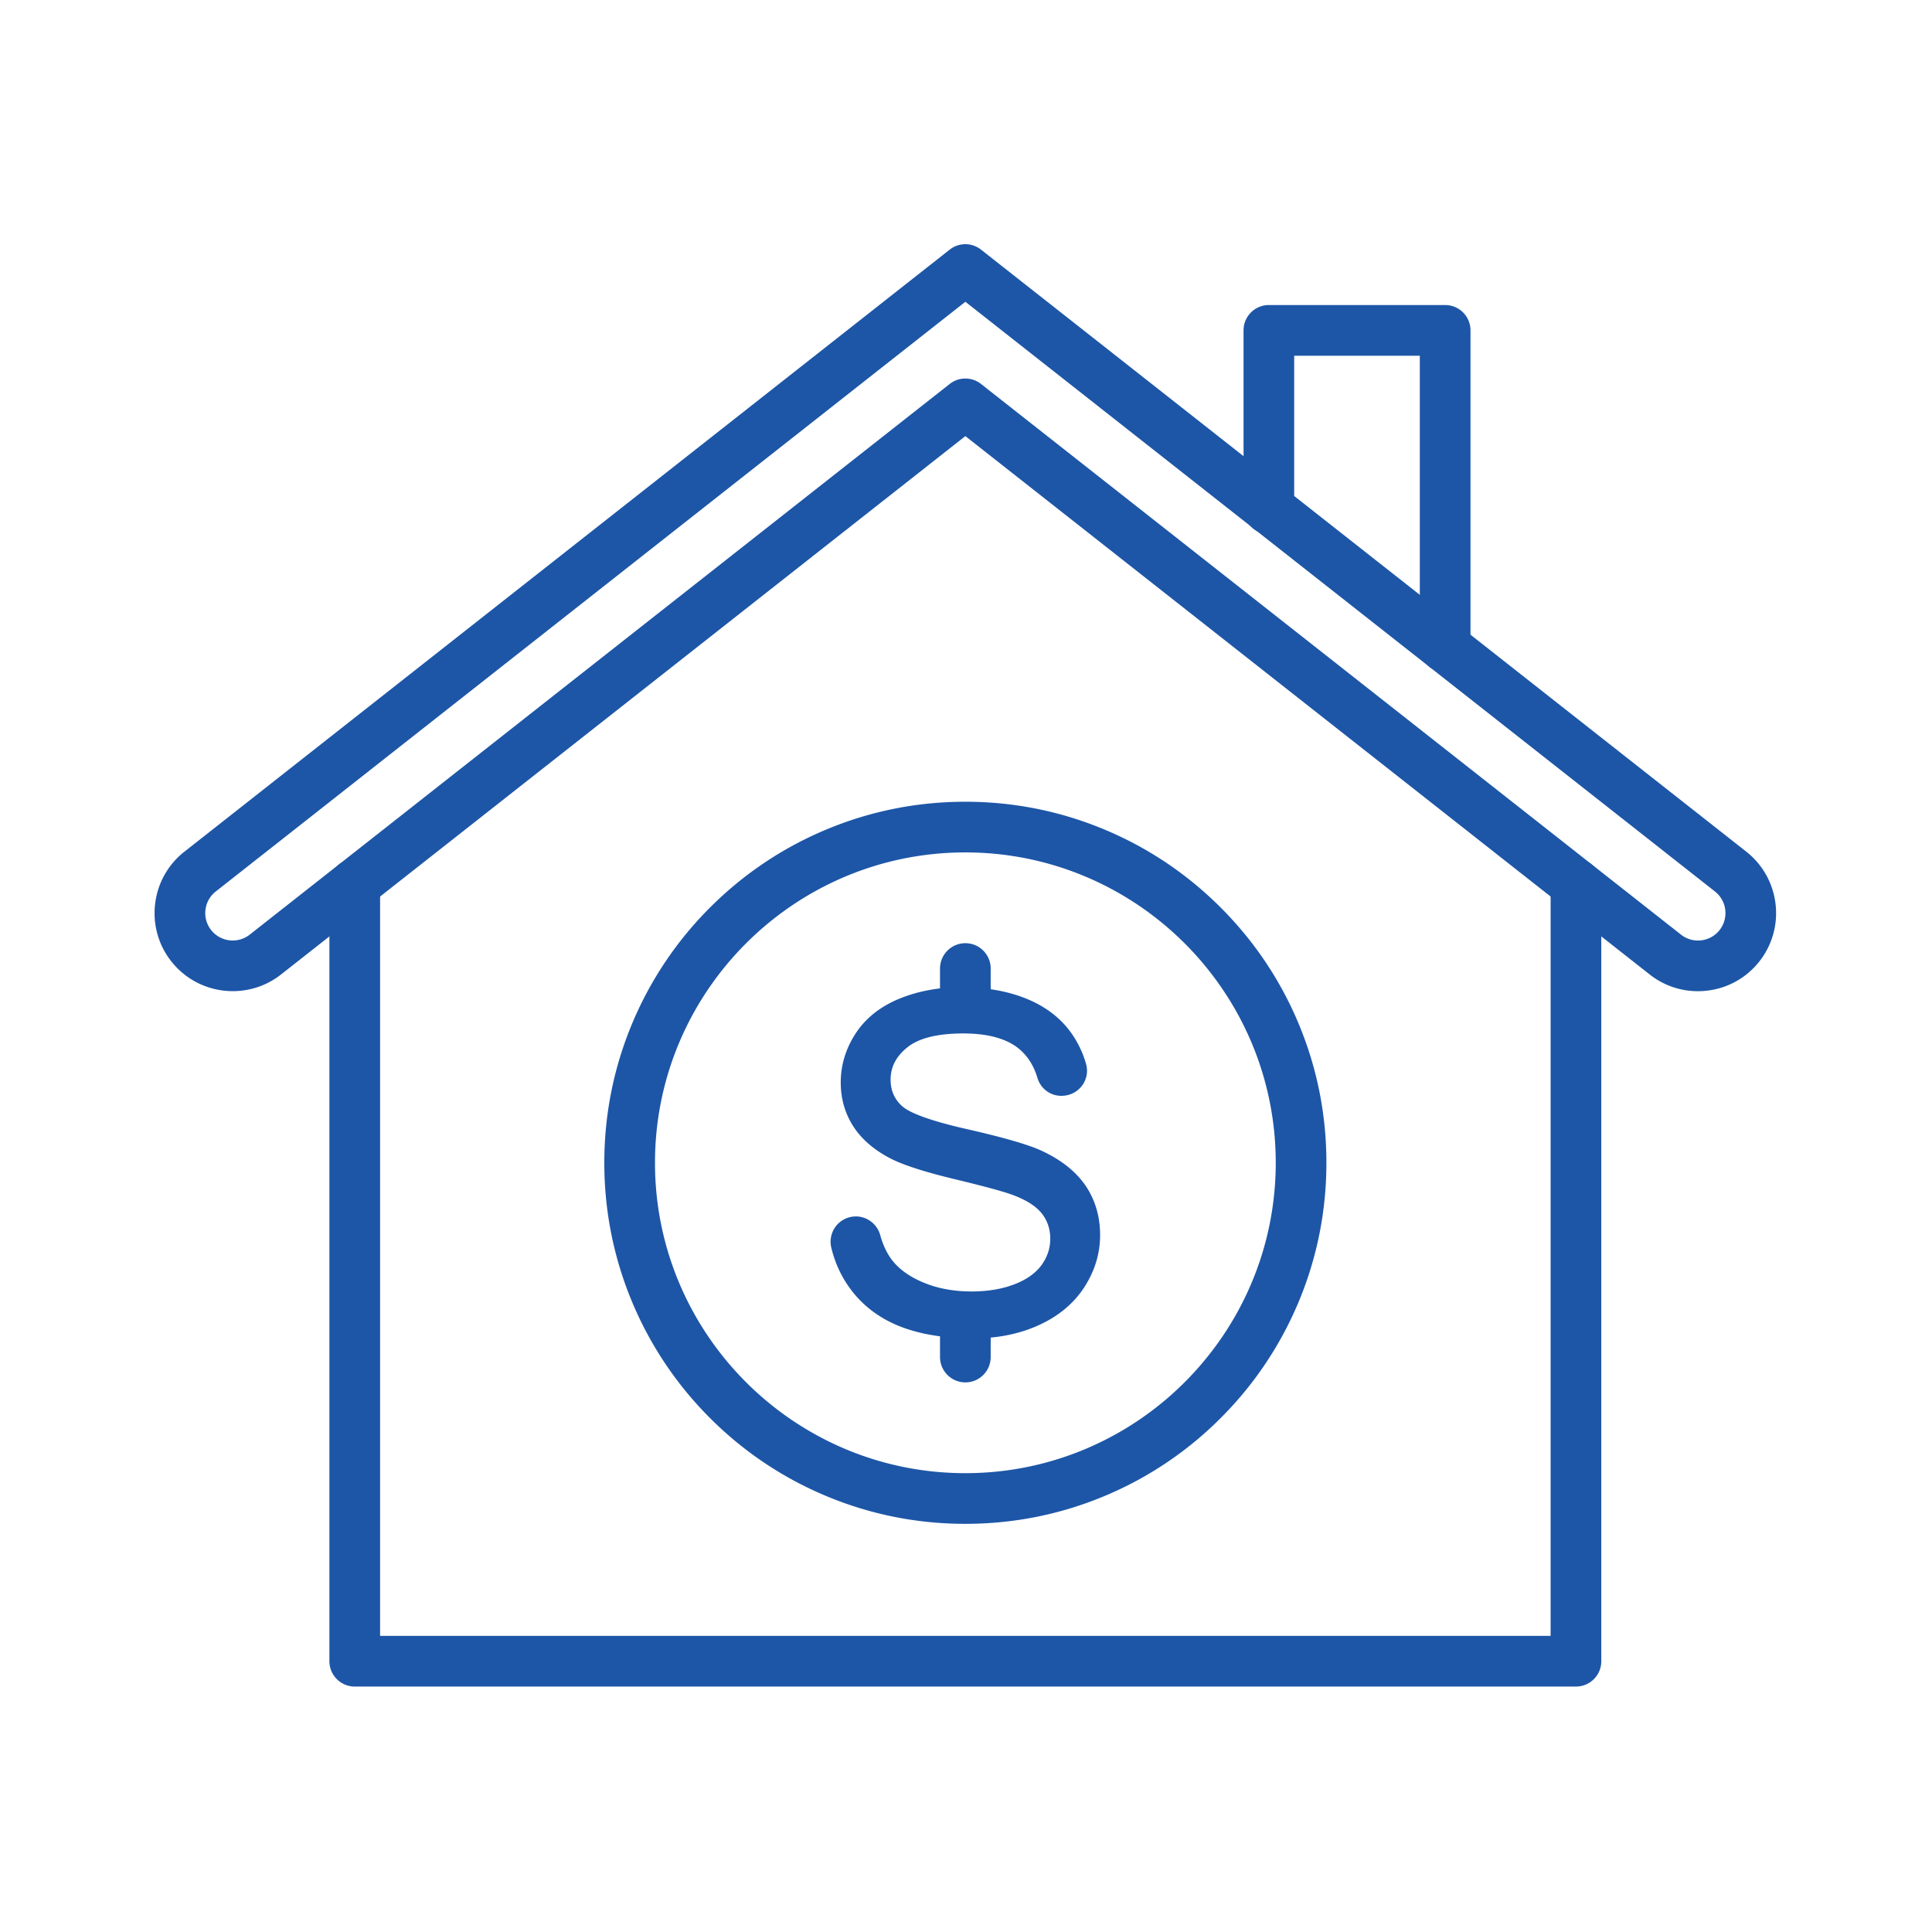
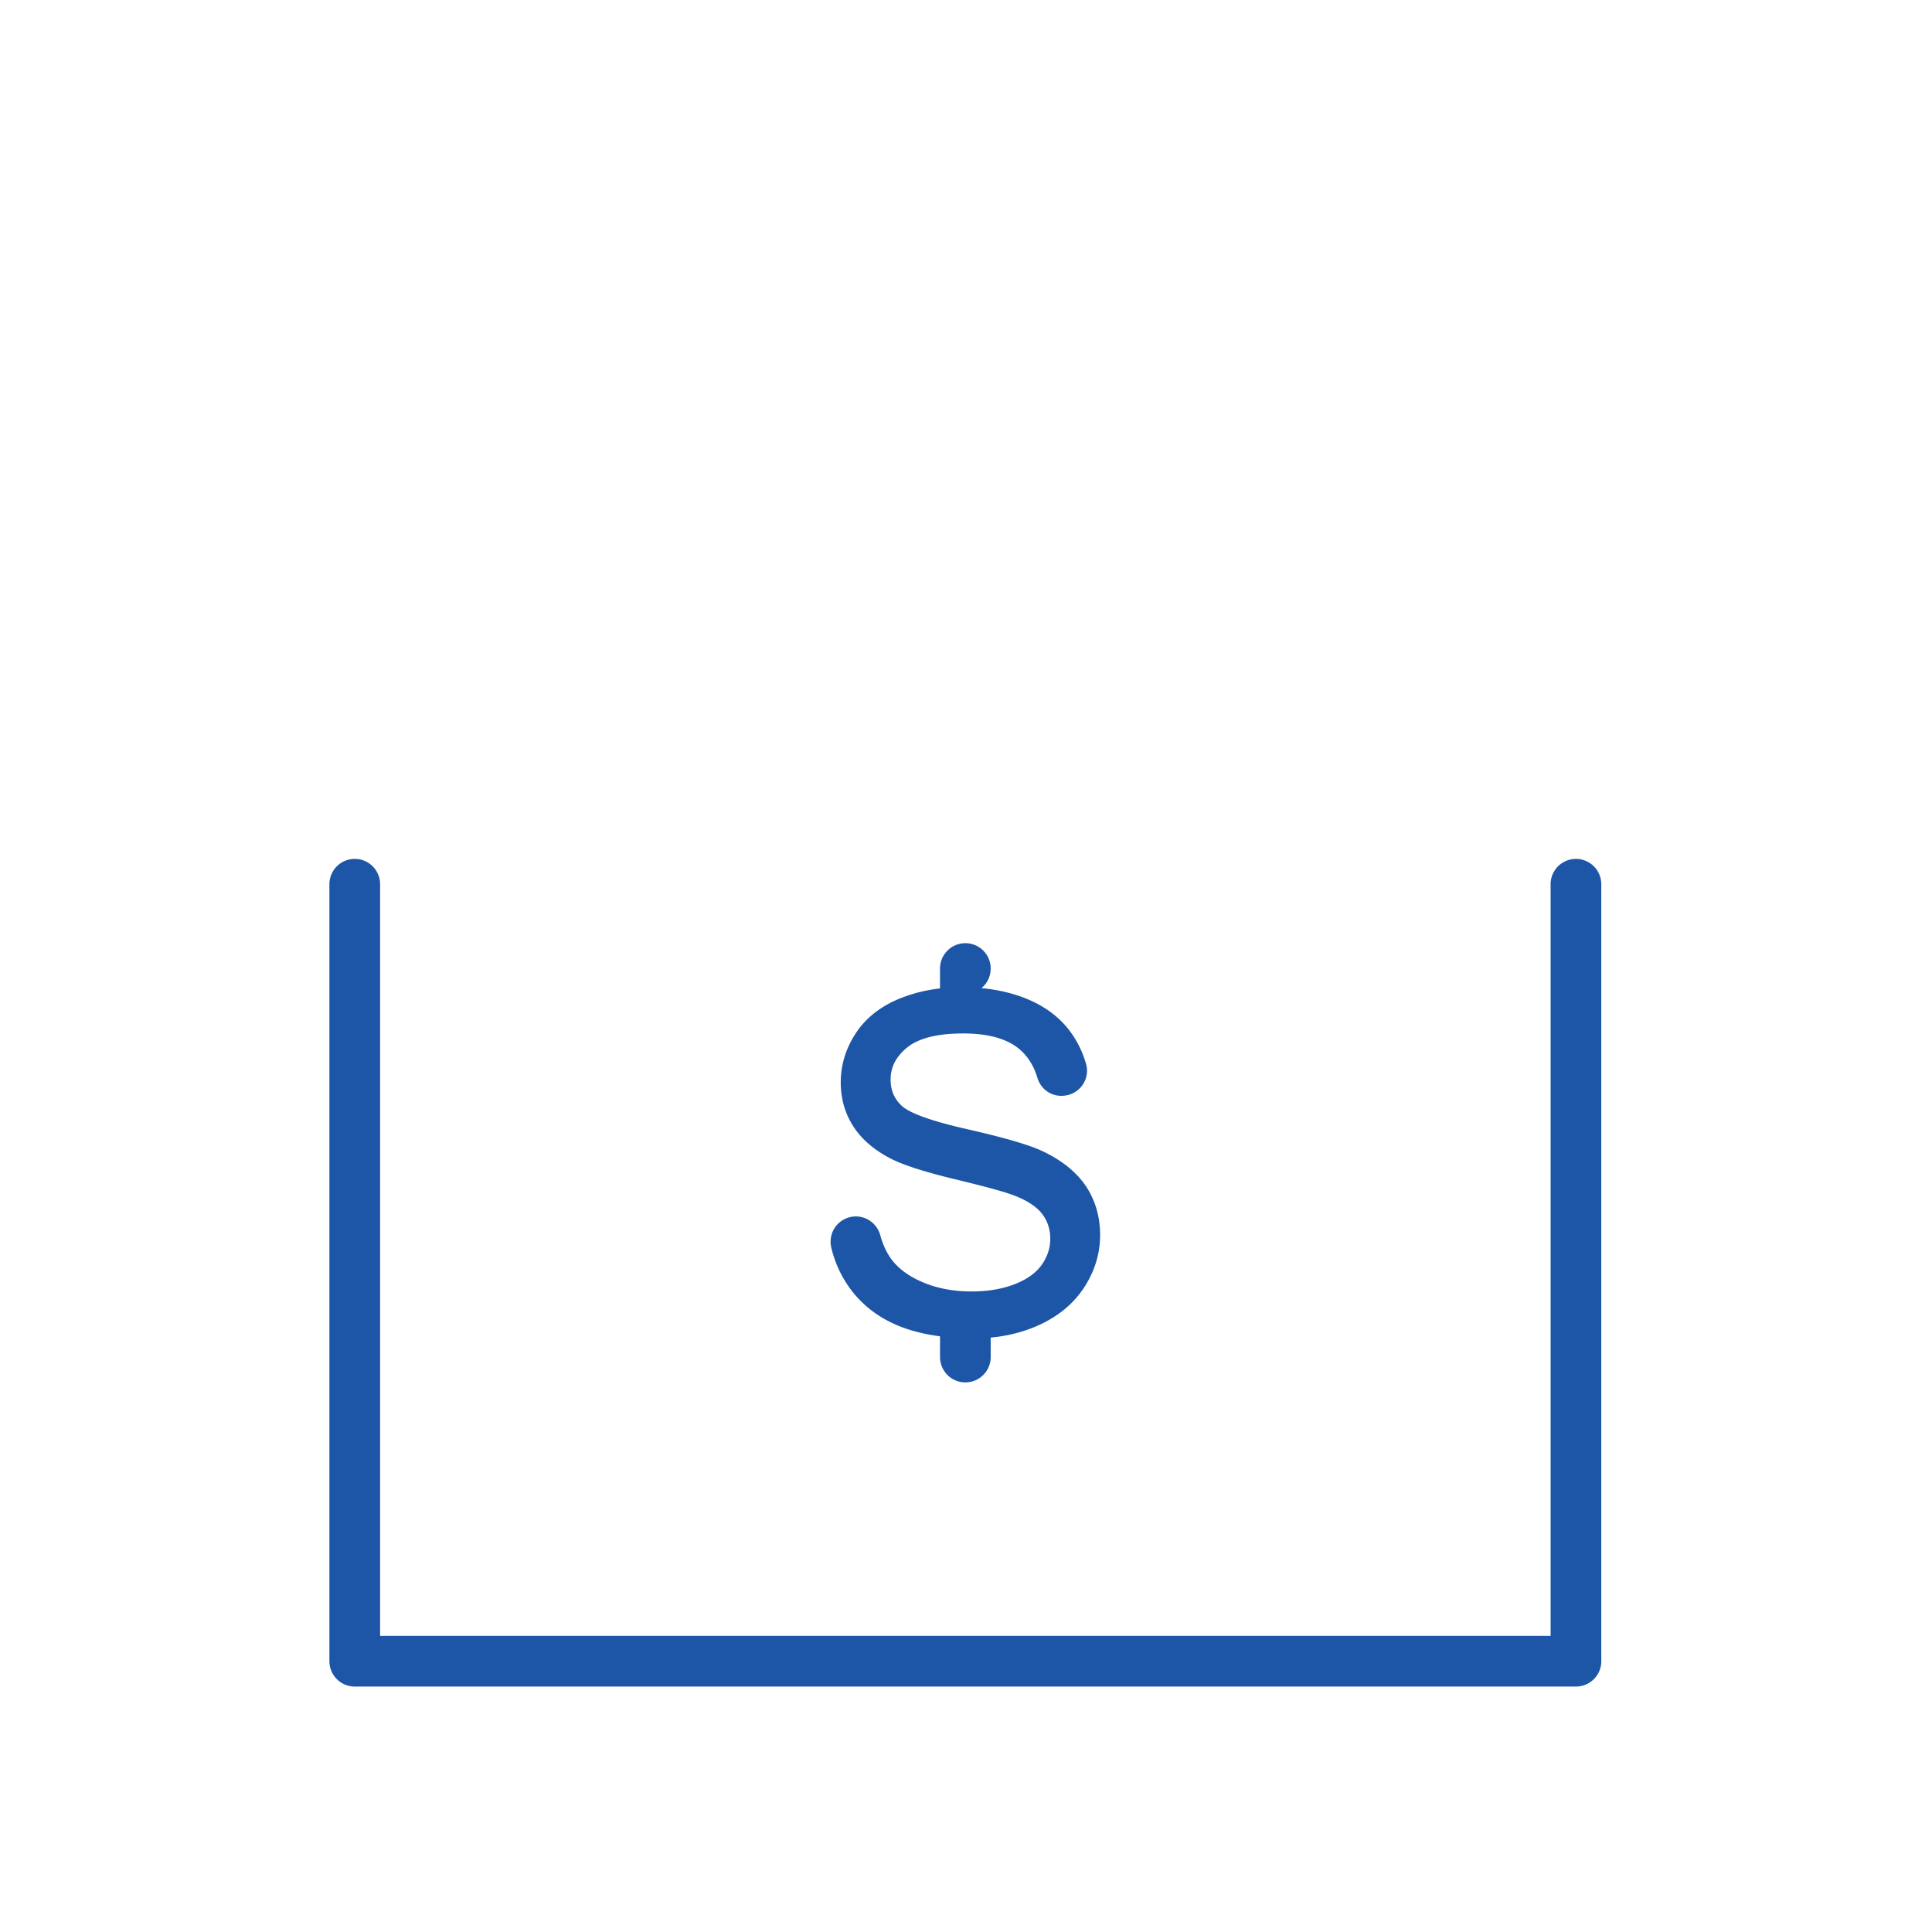
<svg xmlns="http://www.w3.org/2000/svg" width="500" height="500" version="1.2" viewBox="0 0 375 375">
  <defs>
    <clipPath id="a">
      <path d="M63.3 166.07h247.598v161.29H63.301Zm0 0" />
    </clipPath>
    <clipPath id="b">
      <path d="M30.004 47.395h314.73v145.144H30.004Zm0 0" />
    </clipPath>
  </defs>
  <g clip-path="url(#a)">
    <path d="M305.895 327.36H68.859a4.92 4.92 0 0 1-4.921-4.919V171.63a4.92 4.92 0 1 1 9.84 0v145.894h227.195V171.63a4.917 4.917 0 1 1 9.836 0v150.81c0 2.72-2.2 4.918-4.914 4.918" style="stroke:none;fill-rule:evenodd;fill:#1d56a7;fill-opacity:1" />
  </g>
  <g clip-path="url(#b)">
-     <path d="M329.55 192.39a15.044 15.044 0 0 1-9.347-3.245L187.375 84.648 54.547 189.145c-6.574 5.167-16.125 4.027-21.297-2.543a15.058 15.058 0 0 1-3.137-11.172 15.07 15.07 0 0 1 5.68-10.121L184.336 48.453a4.906 4.906 0 0 1 6.078 0l148.54 116.856c6.573 5.168 7.714 14.722 2.546 21.293a15.054 15.054 0 0 1-10.121 5.68 15.2 15.2 0 0 1-1.828.109ZM187.376 73.474c1.074 0 2.148.347 3.04 1.054l135.87 106.887a5.294 5.294 0 0 0 3.93 1.102 5.286 5.286 0 0 0 3.555-1.993 5.337 5.337 0 0 0-.895-7.484l-145.5-114.465-145.5 114.465a5.312 5.312 0 0 0-1.996 3.555 5.28 5.28 0 0 0 1.105 3.93 5.336 5.336 0 0 0 7.48.89L184.337 74.527a4.873 4.873 0 0 1 3.039-1.054" style="stroke:none;fill-rule:evenodd;fill:#1d56a7;fill-opacity:1" />
-   </g>
-   <path d="M280.508 130.504a4.921 4.921 0 0 1-4.922-4.922V69.047h-24.383v29.598a4.917 4.917 0 1 1-9.832 0v-34.52c0-2.715 2.2-4.918 4.914-4.918h34.223a4.916 4.916 0 0 1 4.914 4.918v61.457c0 2.719-2.2 4.922-4.914 4.922m-93.133 165.273c-9.46 0-18.637-1.855-27.277-5.511a69.834 69.834 0 0 1-22.278-15.016 69.881 69.881 0 0 1-15.015-22.273c-3.653-8.645-5.508-17.82-5.508-27.282 0-9.457 1.855-18.636 5.508-27.277a69.838 69.838 0 0 1 15.015-22.273c6.438-6.434 13.93-11.489 22.278-15.016 8.64-3.656 17.816-5.512 27.277-5.512 9.457 0 18.637 1.856 27.281 5.512 8.344 3.527 15.836 8.582 22.27 15.016 6.437 6.433 11.492 13.925 15.02 22.273 3.656 8.64 5.507 17.82 5.507 27.277 0 9.461-1.851 18.637-5.508 27.282a69.828 69.828 0 0 1-15.02 22.273 69.737 69.737 0 0 1-22.269 15.016c-8.644 3.656-17.824 5.511-27.281 5.511Zm0-130.324c-33.219 0-60.242 27.024-60.242 60.242 0 33.223 27.023 60.246 60.242 60.246 33.219 0 60.246-27.023 60.246-60.246 0-33.218-27.027-60.242-60.246-60.242" style="stroke:none;fill-rule:evenodd;fill:#1d56a7;fill-opacity:1" />
+     </g>
  <path d="m210.727 230.16-.028-.035c-1.867-2.742-4.765-5.031-8.617-6.809-2.605-1.183-7.45-2.578-14.398-4.152-8.414-1.906-11.473-3.465-12.559-4.441-1.52-1.36-2.258-3.055-2.258-5.172 0-2.461 1.07-4.516 3.27-6.278 2.222-1.78 5.867-2.68 10.836-2.68 4.761 0 8.39.993 10.785 2.958 1.687 1.387 2.898 3.285 3.597 5.64.622 2.098 2.485 3.508 4.63 3.508.12 0 .25-.008.394-.015l.062-.004a4.905 4.905 0 0 0 3.672-2.082 4.796 4.796 0 0 0 .692-4.078 19.663 19.663 0 0 0-2.496-5.465c-2.04-3.102-4.985-5.48-8.75-7.07-3.727-1.575-8.079-2.372-12.938-2.372-4.418 0-8.492.762-12.117 2.258-3.668 1.516-6.504 3.777-8.426 6.723-1.918 2.937-2.89 6.14-2.89 9.527 0 3.09.8 5.918 2.378 8.41 1.563 2.48 3.965 4.586 7.137 6.254l.082.043c2.445 1.281 6.676 2.645 12.567 4.059 5.851 1.41 9.695 2.46 11.421 3.129 2.551.972 4.391 2.172 5.473 3.566 1.07 1.375 1.61 3.008 1.61 4.86 0 1.831-.567 3.542-1.688 5.097-1.125 1.563-2.89 2.82-5.242 3.73-2.403.934-5.215 1.403-8.363 1.403-3.555 0-6.79-.621-9.618-1.856-2.789-1.21-4.867-2.816-6.175-4.757-.82-1.215-1.465-2.664-1.915-4.313-.585-2.14-2.535-3.637-4.738-3.637a4.926 4.926 0 0 0-3.965 2.023 4.93 4.93 0 0 0-.8 4.028 22.042 22.042 0 0 0 3.035 7.059c2.316 3.523 5.547 6.199 9.601 7.949 4.024 1.73 9.059 2.61 14.965 2.61 4.692 0 8.973-.872 12.73-2.59 3.79-1.731 6.747-4.204 8.786-7.352 2.031-3.14 3.062-6.54 3.062-10.098.004-3.586-.945-6.808-2.804-9.578" style="stroke:none;fill-rule:evenodd;fill:#1d56a7;fill-opacity:1" />
-   <path d="M187.379 268.32a4.92 4.92 0 0 1-4.922-4.918v-5.324a4.917 4.917 0 0 1 4.922-4.914c2.715 0 4.914 2.2 4.914 4.914v5.324c0 2.715-2.2 4.918-4.914 4.918m0-70.101a4.921 4.921 0 0 1-4.922-4.922v-5.305a4.918 4.918 0 0 1 4.922-4.918c2.715 0 4.914 2.2 4.914 4.918v5.305c0 2.719-2.2 4.922-4.914 4.922" style="stroke:none;fill-rule:evenodd;fill:#1d56a7;fill-opacity:1" />
+   <path d="M187.379 268.32a4.92 4.92 0 0 1-4.922-4.918v-5.324a4.917 4.917 0 0 1 4.922-4.914c2.715 0 4.914 2.2 4.914 4.914v5.324c0 2.715-2.2 4.918-4.914 4.918m0-70.101a4.921 4.921 0 0 1-4.922-4.922v-5.305a4.918 4.918 0 0 1 4.922-4.918c2.715 0 4.914 2.2 4.914 4.918c0 2.719-2.2 4.922-4.914 4.922" style="stroke:none;fill-rule:evenodd;fill:#1d56a7;fill-opacity:1" />
</svg>